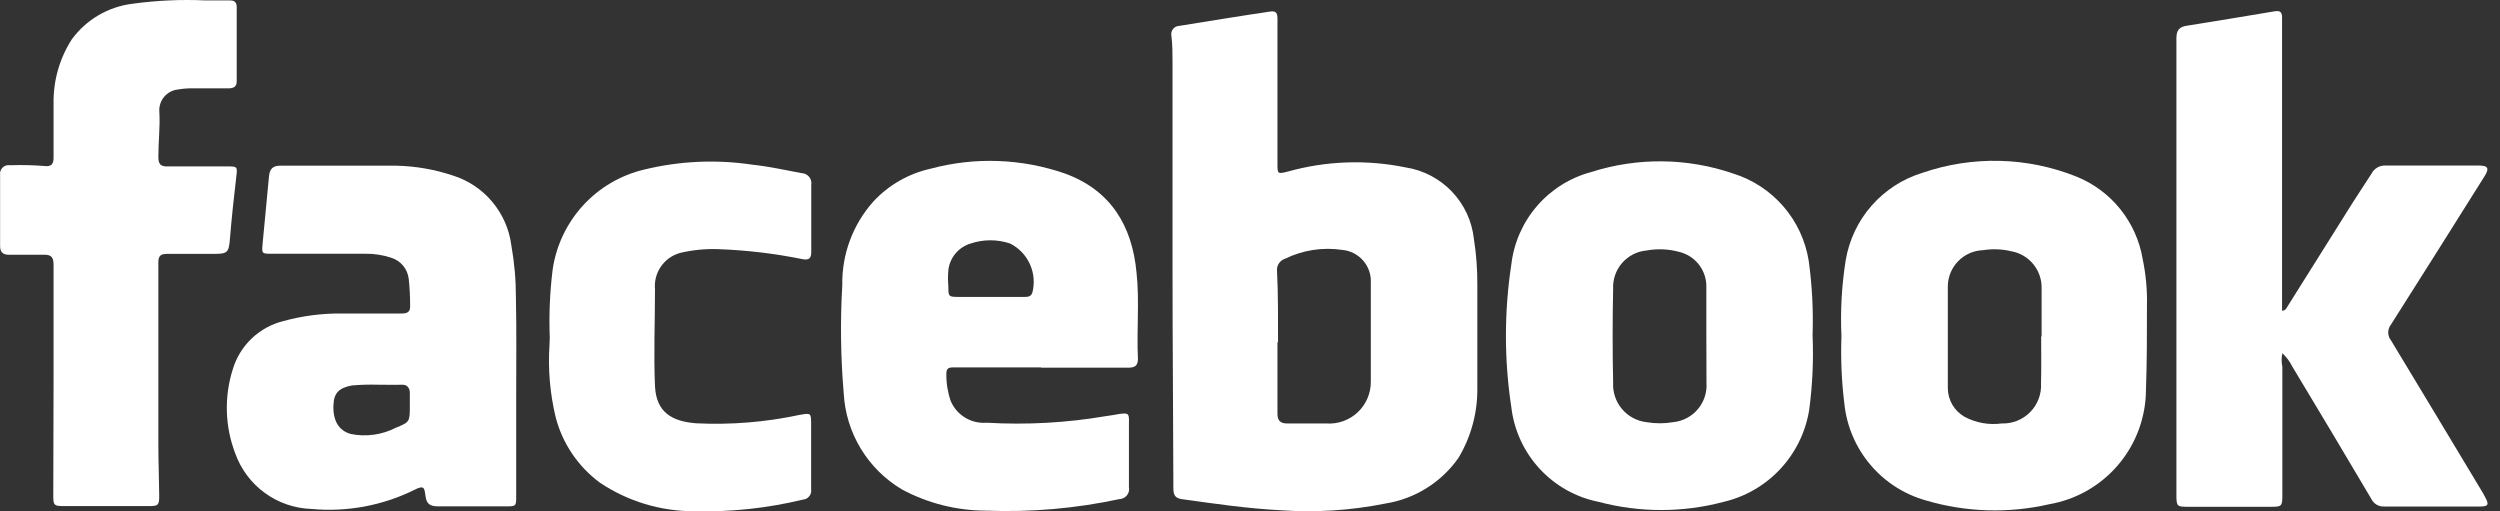
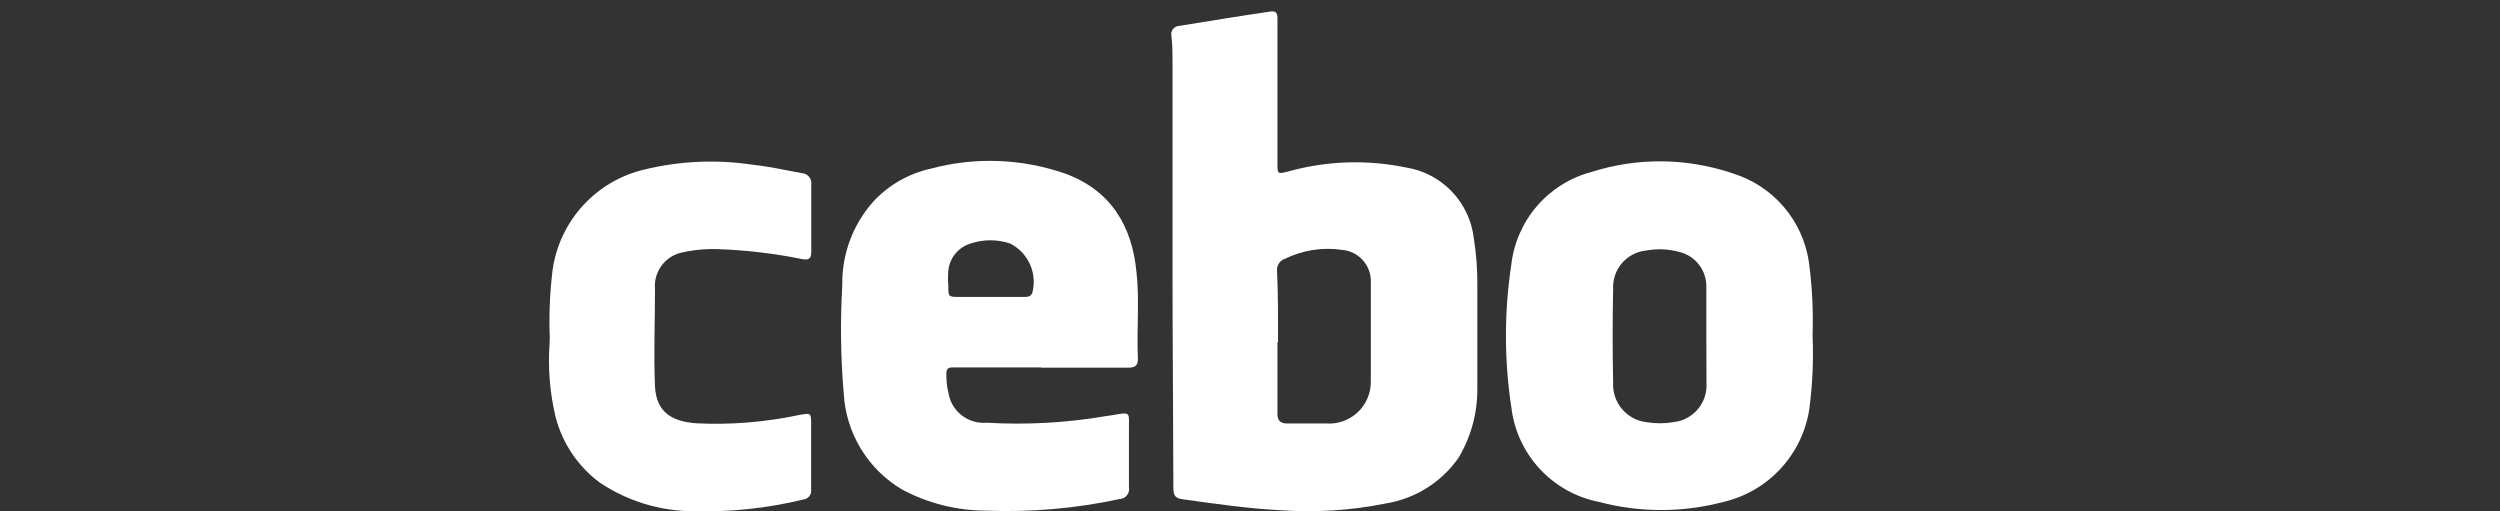
<svg xmlns="http://www.w3.org/2000/svg" width="176" height="36" viewBox="0 0 176 36" fill="none">
  <rect x="0" y="0" width="176" height="36" fill="#333333" stroke="none" />
  <path d="M82.546 19.052C82.546 14.191 82.546 9.33 82.546 4.458C82.546 3.814 82.546 3.17 82.466 2.516C82.449 2.432 82.452 2.346 82.472 2.263C82.493 2.181 82.532 2.103 82.585 2.037C82.639 1.971 82.707 1.917 82.783 1.88C82.86 1.843 82.944 1.823 83.029 1.821C85.153 1.479 87.287 1.127 89.41 0.815C89.883 0.734 89.933 0.986 89.933 1.328V5.354C89.933 7.367 89.933 9.46 89.933 11.514C89.933 12.238 89.933 12.268 90.668 12.077C93.367 11.322 96.206 11.222 98.951 11.785C100.195 11.977 101.341 12.575 102.211 13.485C103.081 14.395 103.626 15.566 103.762 16.817C103.933 17.903 104.014 19 104.004 20.099C104.004 22.504 104.004 24.919 104.004 27.335C104.022 29.06 103.562 30.757 102.675 32.236C102.078 33.088 101.316 33.811 100.434 34.362C99.553 34.914 98.569 35.283 97.542 35.447C95.106 35.937 92.614 36.096 90.135 35.92C87.79 35.799 85.485 35.457 83.17 35.135C82.657 35.054 82.606 34.753 82.606 34.33C82.596 29.217 82.546 24.185 82.546 19.052ZM89.933 24.084V29.116C89.933 29.61 90.135 29.811 90.608 29.811C91.524 29.811 92.439 29.811 93.355 29.811C93.76 29.842 94.166 29.788 94.549 29.653C94.932 29.519 95.282 29.306 95.579 29.029C95.875 28.751 96.11 28.416 96.27 28.043C96.429 27.67 96.51 27.268 96.506 26.862C96.506 24.557 96.506 22.242 96.506 19.938C96.542 19.361 96.352 18.794 95.976 18.356C95.6 17.918 95.068 17.644 94.493 17.593C93.118 17.388 91.715 17.606 90.467 18.216C90.287 18.273 90.133 18.391 90.031 18.549C89.928 18.706 89.883 18.895 89.903 19.082C89.984 20.783 89.974 22.444 89.974 24.104L89.933 24.084Z" fill="white" />
-   <path d="M160.667 21.87C160.919 21.87 160.979 21.668 161.07 21.527L165.639 14.251C166.072 13.566 166.525 12.902 166.947 12.238C167.04 12.053 167.184 11.899 167.363 11.795C167.542 11.691 167.747 11.642 167.954 11.654H174.496C175.17 11.654 175.271 11.845 174.898 12.429C172.714 15.901 170.53 19.384 168.326 22.846C168.2 23.005 168.131 23.202 168.131 23.405C168.131 23.608 168.2 23.805 168.326 23.963C170.5 27.546 172.654 31.149 174.818 34.742L174.969 35.024C175.241 35.527 175.17 35.658 174.596 35.658H167.833C167.647 35.666 167.462 35.618 167.303 35.522C167.144 35.425 167.017 35.283 166.937 35.115C165.099 32.008 163.244 28.901 161.372 25.795C161.2 25.445 160.965 25.131 160.677 24.869C160.612 25.184 160.612 25.51 160.677 25.825C160.677 28.831 160.677 31.85 160.677 34.883C160.677 35.638 160.627 35.678 159.882 35.678H154.105C153.25 35.678 153.219 35.678 153.219 34.803V9.742C153.219 7.387 153.219 5.022 153.219 2.697C153.219 2.133 153.411 1.892 153.954 1.811C155.967 1.489 158.01 1.154 160.083 0.805C160.496 0.734 160.657 0.805 160.657 1.247C160.657 1.439 160.657 1.64 160.657 1.841V21.97L160.667 21.87Z" fill="white" />
  <path d="M73.287 25.865C71.213 25.865 69.14 25.865 67.077 25.865C66.725 25.865 66.624 25.996 66.624 26.308C66.613 26.958 66.715 27.605 66.926 28.22C67.132 28.712 67.489 29.125 67.944 29.402C68.4 29.678 68.931 29.804 69.462 29.76C72.265 29.923 75.078 29.768 77.846 29.297L78.379 29.217C79.658 28.975 79.466 29.086 79.477 30.133C79.477 31.521 79.477 32.91 79.477 34.289C79.497 34.389 79.495 34.493 79.472 34.593C79.448 34.692 79.403 34.785 79.34 34.866C79.277 34.946 79.197 35.012 79.106 35.059C79.015 35.105 78.915 35.131 78.812 35.135C75.728 35.798 72.574 36.071 69.422 35.95C67.357 35.947 65.324 35.436 63.504 34.46C62.315 33.757 61.318 32.77 60.602 31.588C59.885 30.407 59.472 29.067 59.398 27.687C59.183 25.156 59.149 22.614 59.297 20.078C59.258 17.906 60.041 15.799 61.491 14.18C62.568 13.022 63.972 12.218 65.517 11.876C68.633 11.039 71.93 11.158 74.978 12.218C78.198 13.395 79.698 15.891 80.01 19.172C80.231 21.185 80.01 23.198 80.111 25.271C80.111 25.825 79.799 25.885 79.376 25.885H73.287V25.865ZM69.674 20.903H72.099C72.341 20.903 72.552 20.903 72.673 20.622C72.853 19.949 72.795 19.235 72.508 18.601C72.222 17.966 71.726 17.45 71.103 17.139C70.207 16.842 69.24 16.842 68.345 17.139C67.929 17.262 67.557 17.503 67.277 17.834C66.996 18.165 66.818 18.571 66.765 19.001C66.73 19.396 66.73 19.794 66.765 20.189C66.765 20.853 66.765 20.903 67.459 20.903H69.674Z" fill="white" />
  <path d="M127.605 23.591C127.681 25.356 127.6 27.124 127.364 28.875C127.111 30.429 126.402 31.873 125.327 33.024C124.252 34.175 122.859 34.979 121.325 35.336C118.455 36.096 115.438 36.096 112.569 35.336C110.967 35.022 109.507 34.207 108.399 33.01C107.29 31.812 106.59 30.294 106.399 28.674C105.891 25.338 105.891 21.945 106.399 18.609C106.578 17.085 107.211 15.65 108.216 14.49C109.221 13.331 110.552 12.501 112.035 12.107C115.289 11.071 118.789 11.11 122.019 12.218C123.388 12.646 124.611 13.447 125.55 14.531C126.489 15.616 127.106 16.941 127.333 18.357C127.573 20.091 127.664 21.842 127.605 23.591ZM120.127 23.712C120.127 22.554 120.127 21.407 120.127 20.249C120.148 19.667 119.964 19.095 119.608 18.633C119.251 18.172 118.744 17.85 118.175 17.723C117.442 17.528 116.676 17.497 115.93 17.633C115.262 17.689 114.642 18.003 114.2 18.508C113.759 19.013 113.531 19.67 113.565 20.34C113.518 22.534 113.518 24.732 113.565 26.932C113.527 27.608 113.749 28.273 114.185 28.791C114.62 29.309 115.238 29.642 115.91 29.72C116.533 29.826 117.169 29.826 117.792 29.72C118.466 29.654 119.087 29.328 119.525 28.811C119.963 28.295 120.182 27.628 120.137 26.952L120.127 23.712Z" fill="white" />
-   <path d="M129.638 23.681C129.555 21.884 129.656 20.083 129.94 18.307C130.181 16.884 130.814 15.556 131.766 14.472C132.719 13.388 133.955 12.59 135.335 12.168C138.863 10.953 142.709 11.046 146.174 12.429C147.385 12.916 148.45 13.706 149.268 14.723C150.085 15.74 150.628 16.95 150.844 18.236C151.07 19.312 151.171 20.409 151.146 21.508C151.146 23.52 151.146 25.473 151.076 27.445C151.066 29.373 150.38 31.235 149.136 32.707C147.892 34.179 146.171 35.167 144.272 35.497C141.395 36.159 138.396 36.066 135.566 35.225C134.051 34.797 132.698 33.927 131.68 32.725C130.661 31.524 130.024 30.047 129.85 28.482C129.651 26.89 129.58 25.285 129.638 23.681ZM143.729 23.681C143.729 22.564 143.729 21.447 143.729 20.33C143.751 19.71 143.55 19.103 143.162 18.619C142.774 18.134 142.225 17.806 141.615 17.693C140.956 17.533 140.272 17.506 139.602 17.613C138.941 17.636 138.314 17.914 137.853 18.388C137.391 18.863 137.131 19.497 137.126 20.159C137.126 22.544 137.126 24.95 137.126 27.335C137.13 27.745 137.242 28.147 137.45 28.501C137.659 28.854 137.956 29.146 138.314 29.348C139.113 29.771 140.025 29.933 140.921 29.811C141.294 29.824 141.665 29.759 142.012 29.62C142.358 29.481 142.672 29.272 142.933 29.004C143.193 28.737 143.395 28.418 143.525 28.068C143.655 27.718 143.711 27.345 143.688 26.973C143.718 25.845 143.698 24.758 143.698 23.681H143.729Z" fill="white" />
-   <path d="M36.34 27.798V34.934C36.34 35.628 36.34 35.648 35.605 35.648C34.015 35.648 32.435 35.648 30.855 35.648C30.241 35.648 30.019 35.457 29.949 34.883C29.878 34.31 29.828 34.159 29.204 34.471C26.949 35.593 24.425 36.064 21.917 35.829C20.736 35.79 19.594 35.396 18.64 34.7C17.685 34.004 16.962 33.037 16.563 31.924C15.833 30.022 15.773 27.927 16.392 25.986C16.64 25.163 17.098 24.419 17.721 23.826C18.344 23.233 19.11 22.812 19.945 22.605C21.301 22.231 22.704 22.052 24.111 22.071C25.49 22.071 26.879 22.071 28.268 22.071C28.701 22.071 28.902 21.95 28.872 21.487C28.873 20.859 28.84 20.23 28.771 19.605C28.728 19.27 28.59 18.954 28.372 18.695C28.154 18.436 27.866 18.246 27.543 18.146C26.963 17.952 26.354 17.857 25.742 17.864H19.139C18.445 17.864 18.425 17.864 18.485 17.18L18.938 12.409C18.988 11.906 19.19 11.654 19.763 11.664C22.461 11.664 25.168 11.664 27.865 11.664C29.235 11.69 30.592 11.924 31.891 12.359C32.973 12.701 33.934 13.345 34.661 14.215C35.389 15.085 35.853 16.145 35.998 17.27C36.215 18.489 36.323 19.726 36.32 20.964C36.37 23.299 36.34 25.553 36.34 27.798ZM26.577 27.083C25.98 27.067 25.381 27.084 24.786 27.134C23.88 27.295 23.508 27.667 23.477 28.482C23.417 29.609 23.85 30.324 24.705 30.555C25.771 30.768 26.877 30.616 27.845 30.123C28.852 29.71 28.852 29.7 28.852 28.573C28.852 28.271 28.852 27.969 28.852 27.657C28.852 27.345 28.691 27.063 28.278 27.083C27.865 27.103 27.252 27.083 26.577 27.083Z" fill="white" />
-   <path d="M3.771 26.701C3.771 24.003 3.771 21.296 3.771 18.649C3.771 18.106 3.61 17.915 3.066 17.935C2.251 17.935 1.446 17.935 0.631 17.935C0.198 17.935 0.007 17.743 0.007 17.321V12.319C-0.008 12.224 0.001 12.127 0.032 12.036C0.062 11.945 0.114 11.862 0.183 11.795C0.252 11.728 0.336 11.679 0.428 11.651C0.52 11.623 0.617 11.617 0.711 11.634C1.503 11.606 2.296 11.622 3.087 11.684C3.58 11.755 3.781 11.584 3.771 11.081C3.771 9.812 3.771 8.554 3.771 7.296C3.743 5.697 4.187 4.125 5.049 2.777C5.554 2.085 6.196 1.504 6.936 1.071C7.675 0.638 8.496 0.363 9.347 0.261C11.044 0.029 12.758 -0.049 14.47 0.03H16.201C16.513 0.03 16.664 0.171 16.664 0.483V5.736C16.664 6.119 16.422 6.219 16.09 6.219H13.715C13.317 6.206 12.919 6.233 12.527 6.3C12.142 6.341 11.789 6.532 11.544 6.831C11.299 7.131 11.182 7.515 11.219 7.9C11.279 8.907 11.148 9.984 11.148 11.03C11.148 11.544 11.289 11.735 11.822 11.715C13.242 11.715 14.671 11.715 16.09 11.715C16.704 11.715 16.714 11.765 16.643 12.369C16.472 13.838 16.311 15.298 16.191 16.767C16.11 17.773 16.04 17.874 15.043 17.874C14.047 17.874 12.849 17.874 11.752 17.874C11.299 17.874 11.148 18.025 11.148 18.468C11.148 22.745 11.148 27.013 11.148 31.28C11.148 32.488 11.198 33.696 11.209 34.903C11.209 35.558 11.138 35.628 10.504 35.628H4.465C3.811 35.628 3.751 35.568 3.751 34.913L3.771 26.701Z" fill="white" />
  <path d="M38.705 23.782C38.641 22.179 38.709 20.573 38.906 18.981C39.15 17.295 39.896 15.721 41.046 14.464C42.197 13.208 43.699 12.327 45.358 11.936C47.848 11.33 50.432 11.213 52.966 11.594C54.134 11.715 55.281 11.976 56.429 12.188C56.531 12.191 56.632 12.215 56.724 12.26C56.816 12.306 56.897 12.37 56.962 12.449C57.026 12.528 57.074 12.62 57.1 12.72C57.126 12.819 57.13 12.922 57.113 13.023C57.113 14.583 57.113 16.153 57.113 17.723C57.113 18.176 56.972 18.327 56.509 18.247C54.566 17.851 52.593 17.615 50.611 17.542C49.694 17.504 48.777 17.592 47.884 17.804C47.335 17.953 46.856 18.291 46.532 18.759C46.208 19.227 46.059 19.794 46.112 20.36C46.112 22.645 46.012 24.929 46.112 27.214C46.213 29.036 47.31 29.67 49.021 29.801C51.445 29.918 53.874 29.722 56.248 29.217C57.103 29.066 57.103 29.056 57.103 29.901C57.103 31.411 57.103 32.921 57.103 34.44C57.117 34.528 57.113 34.618 57.09 34.705C57.067 34.791 57.026 34.871 56.97 34.94C56.914 35.01 56.844 35.066 56.765 35.107C56.685 35.147 56.598 35.17 56.509 35.175C54.003 35.782 51.428 36.056 48.85 35.99C46.492 35.991 44.187 35.29 42.228 33.977C40.694 32.842 39.596 31.215 39.118 29.368C38.718 27.702 38.572 25.985 38.685 24.275L38.705 23.782Z" fill="white" />
</svg>